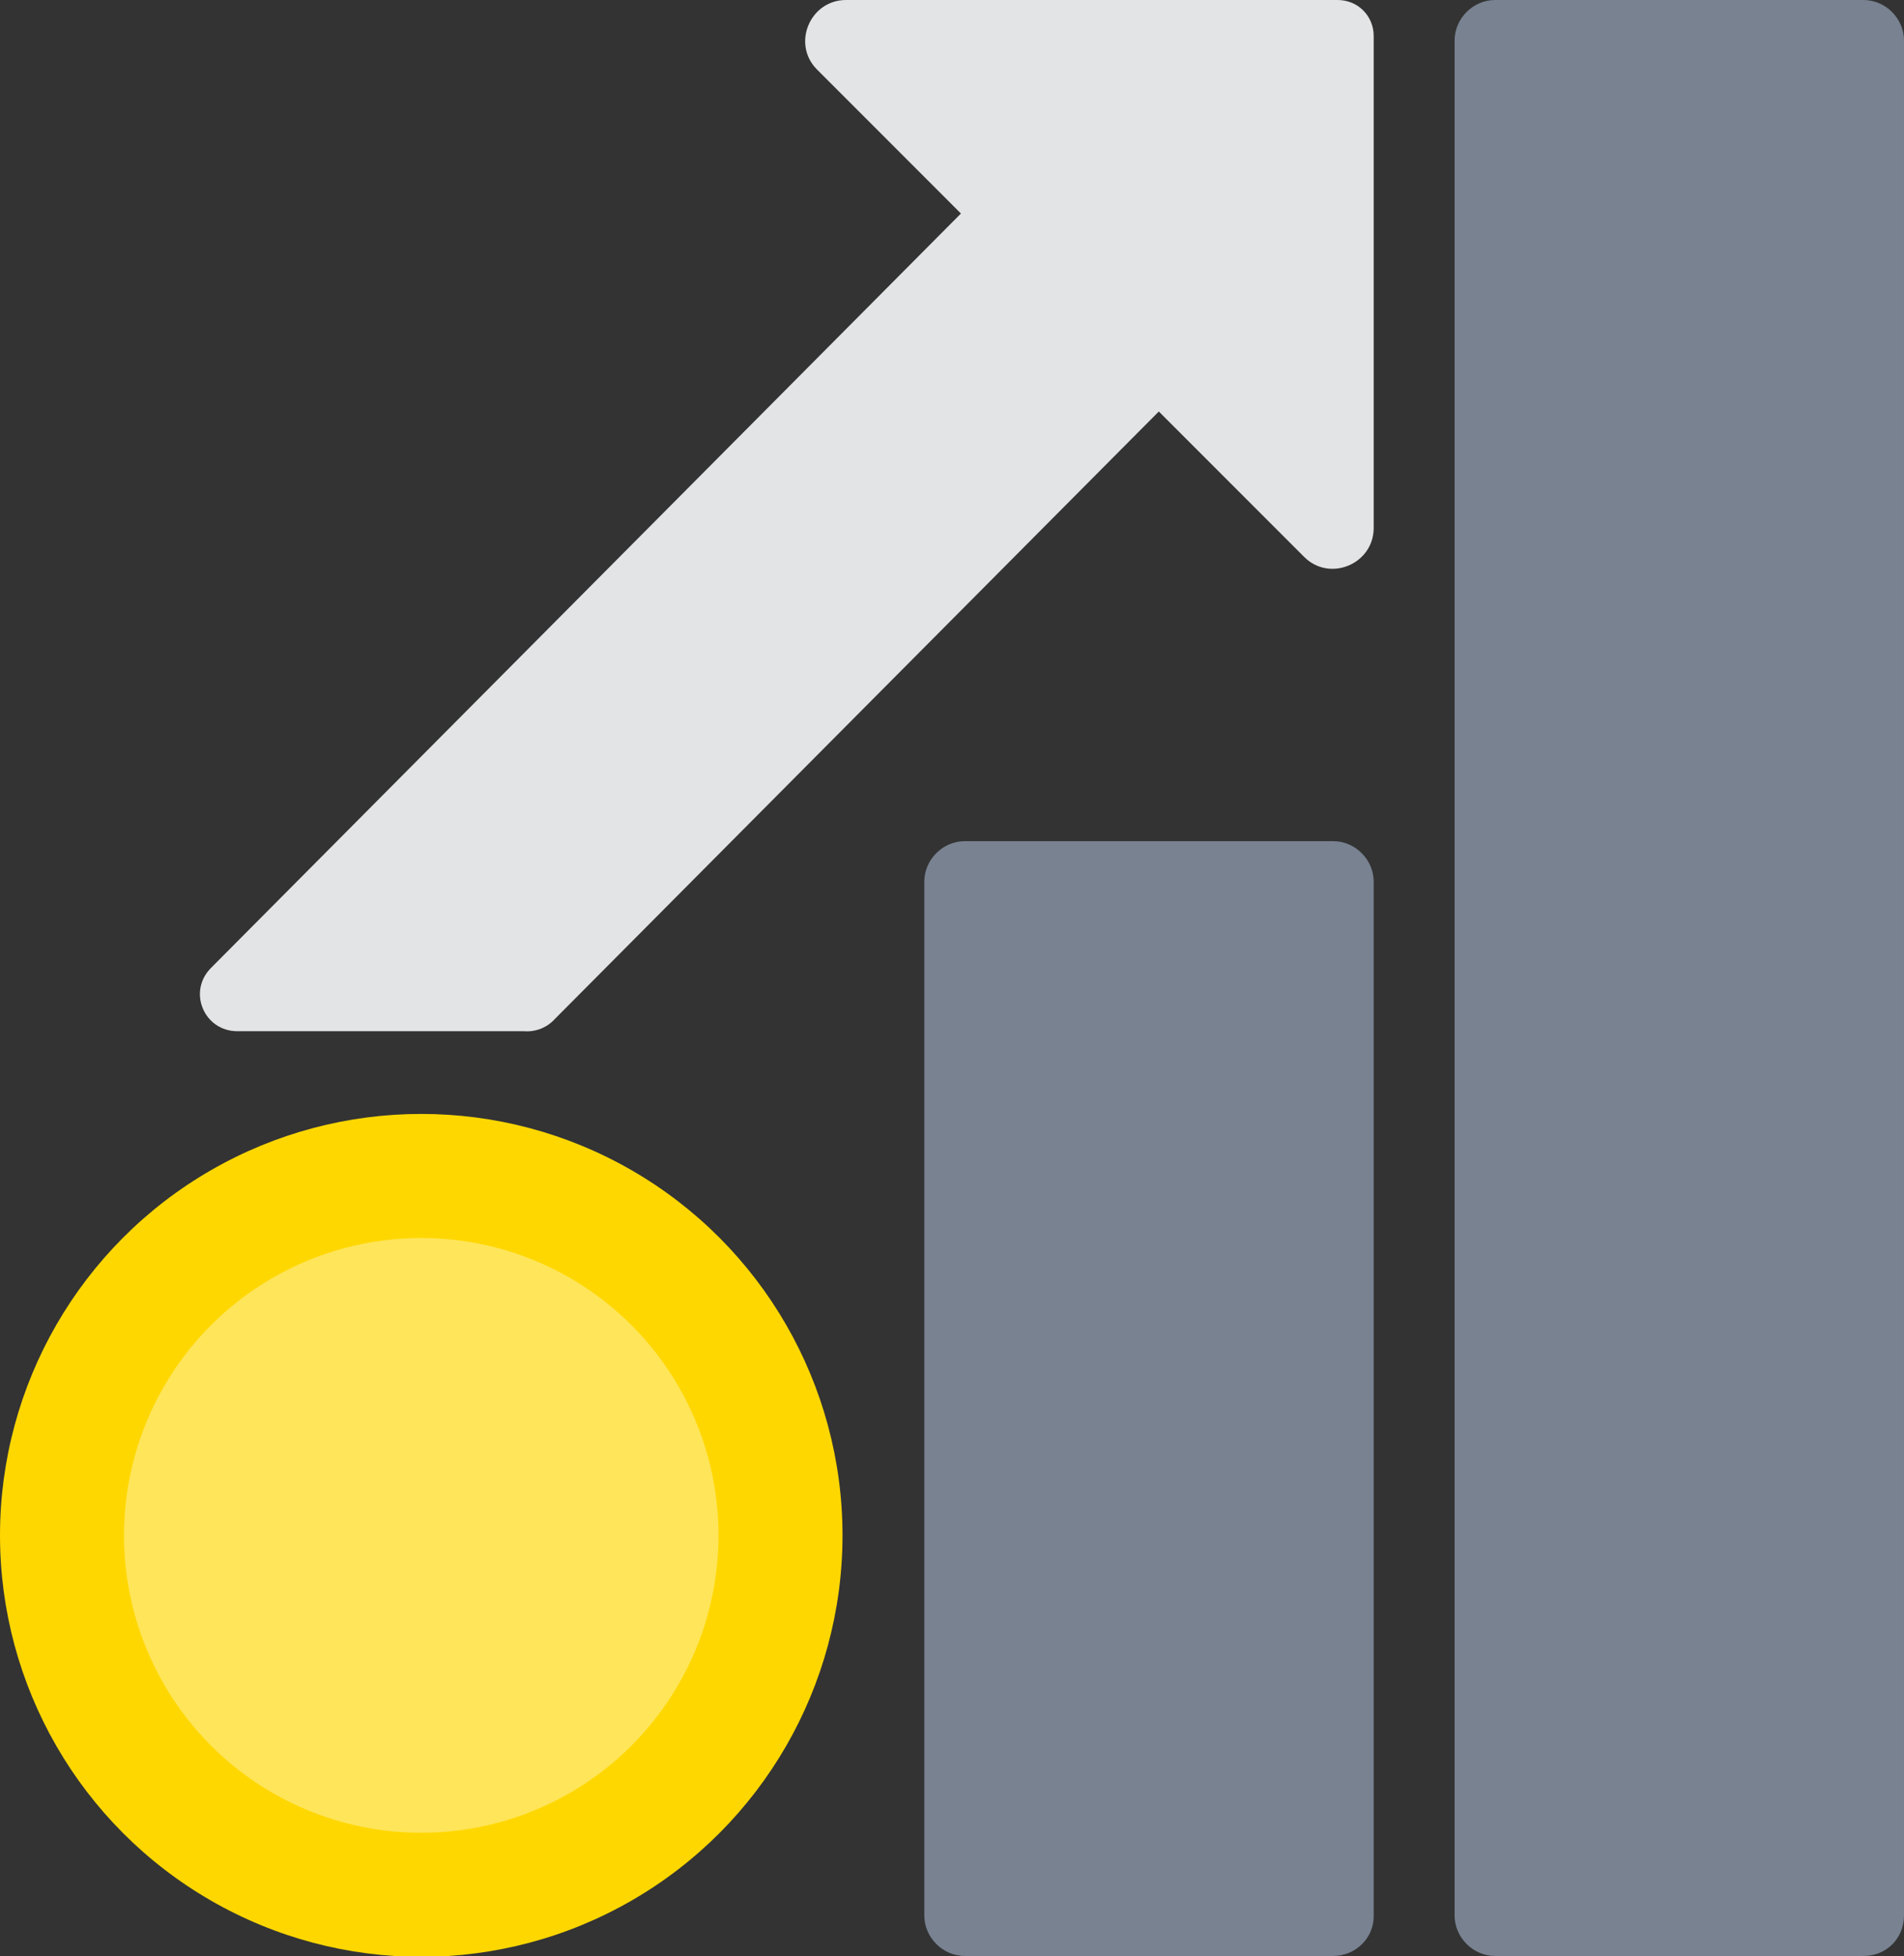
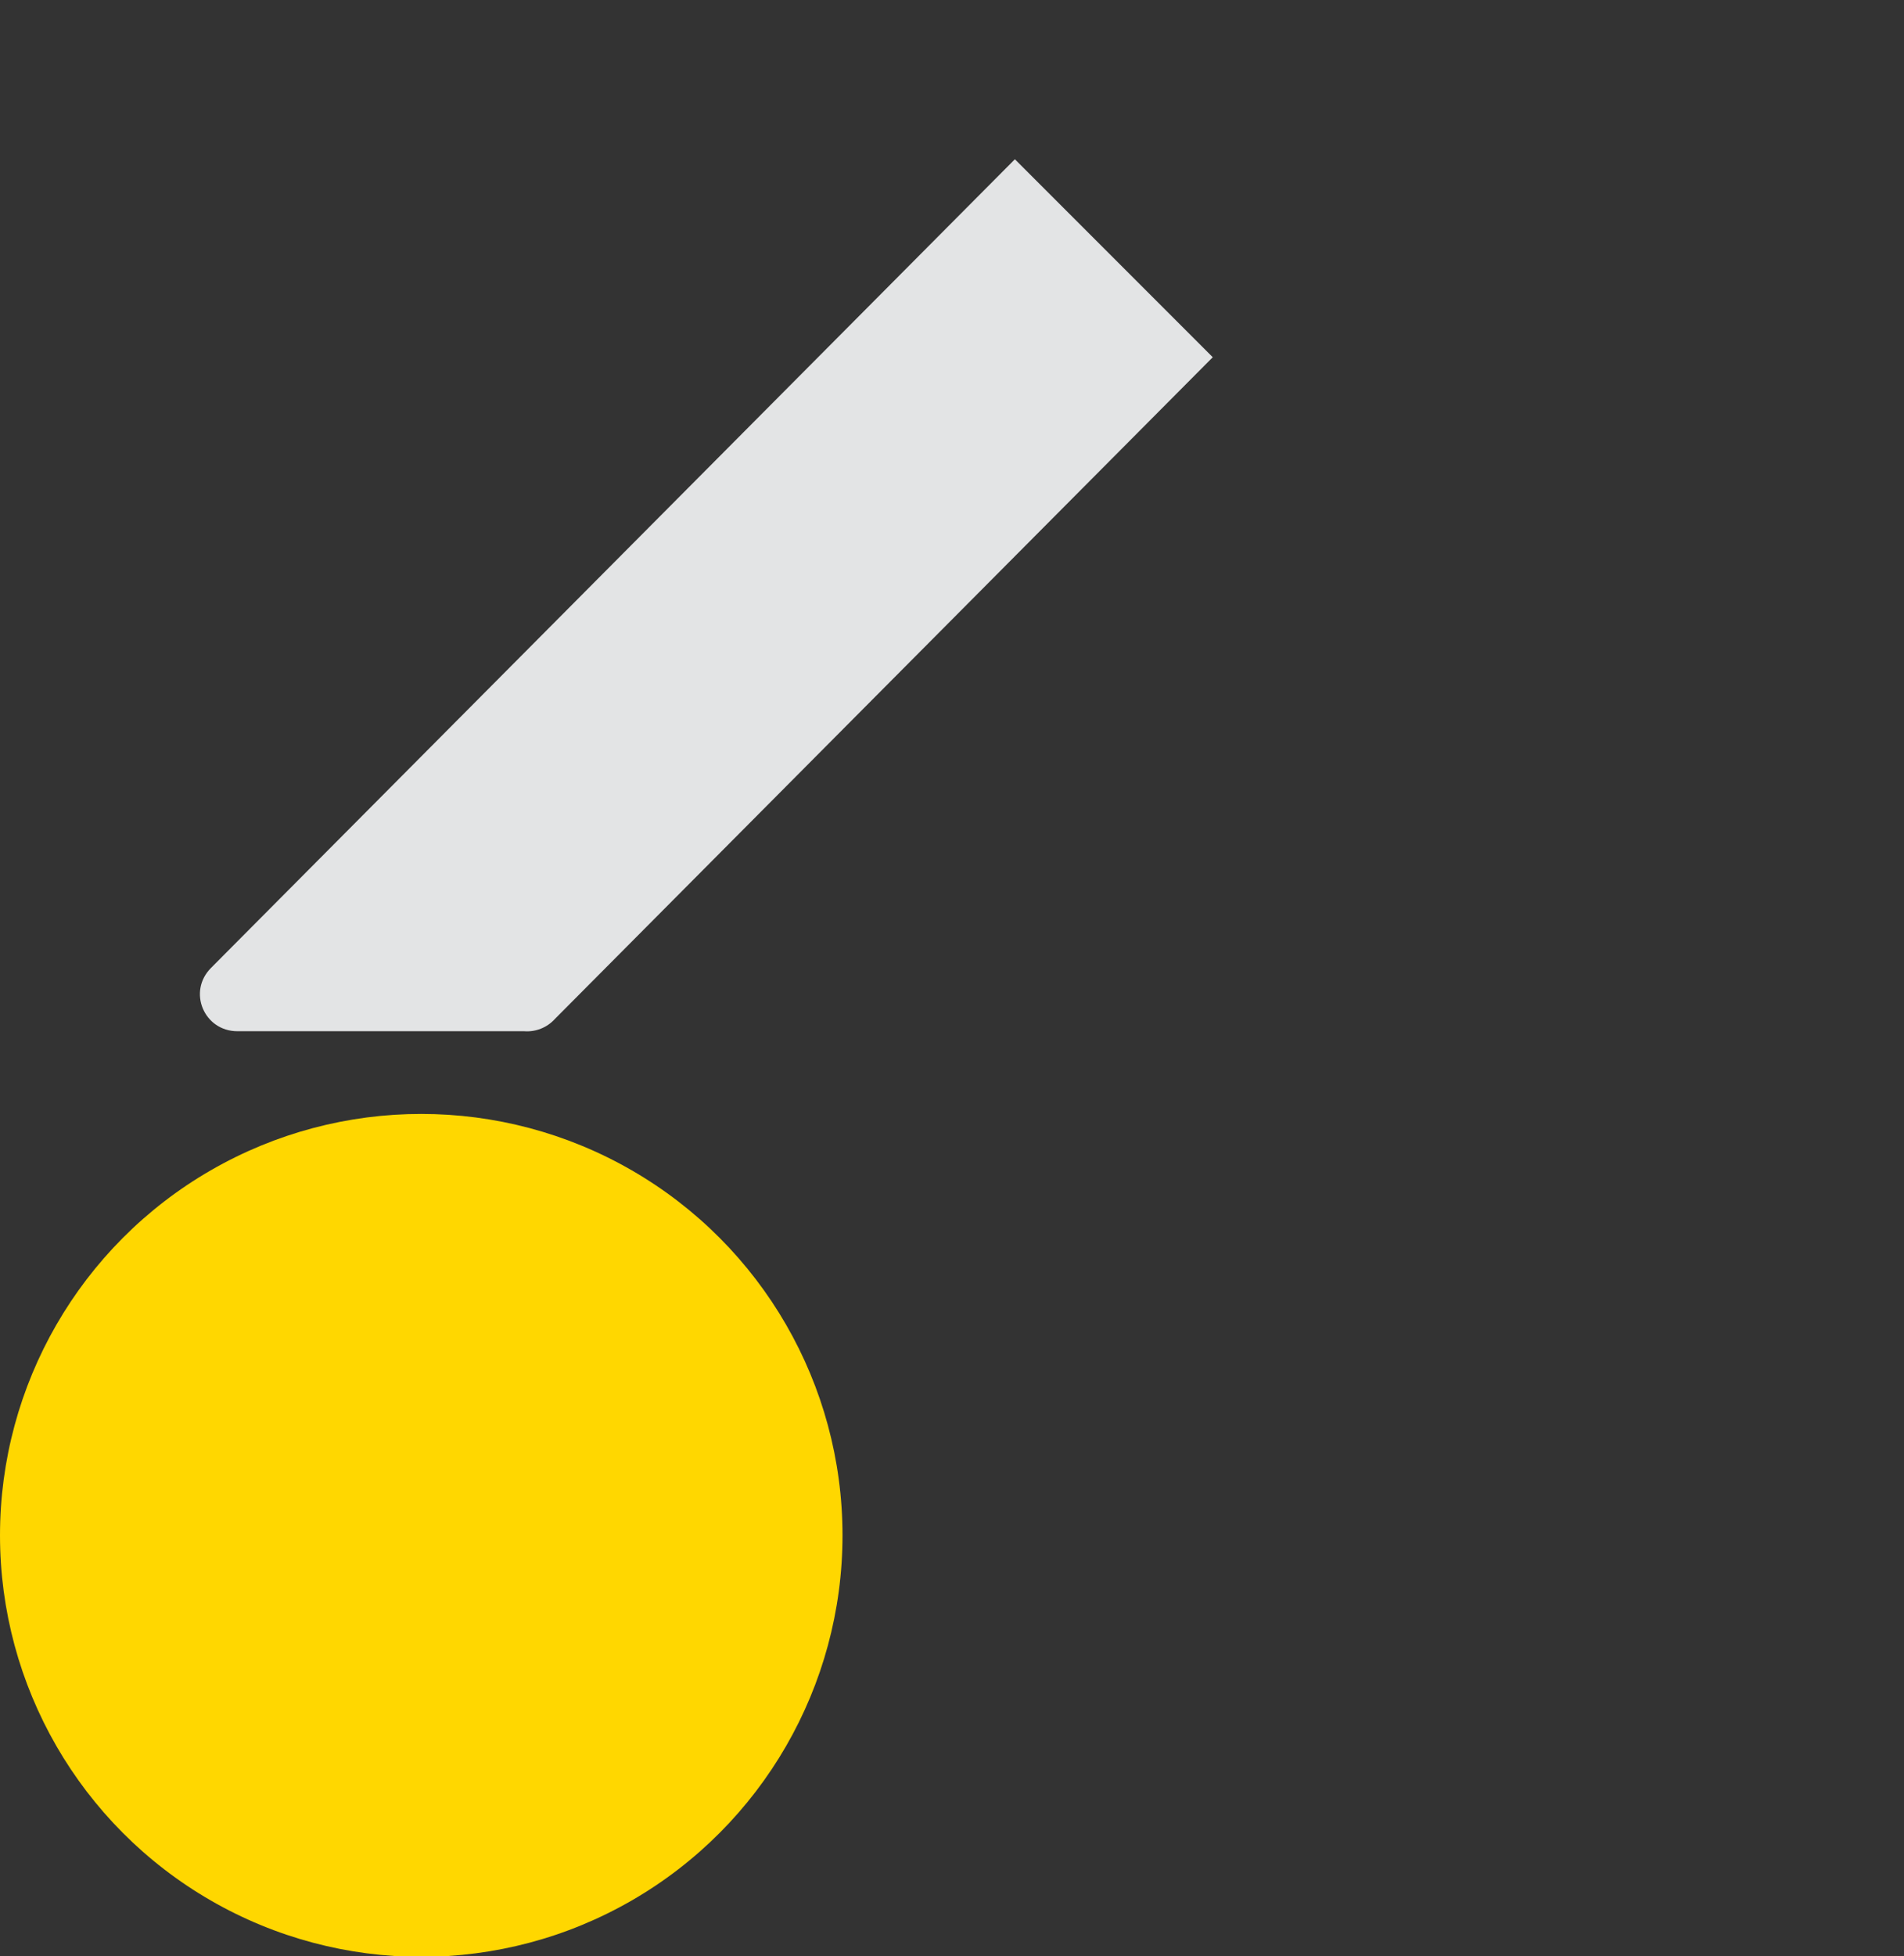
<svg xmlns="http://www.w3.org/2000/svg" version="1.1" id="Layer_1" x="0px" y="0px" viewBox="0 0 216.5 222.3" style="enable-background:new 0 0 216.5 222.3;" xml:space="preserve">
  <rect x="0" y="0" width="216.5" height="222.3" fill="#333333" stroke="none" />
  <style type="text/css">
	.st0{fill:#E3E4E5;}
	.st1{fill:#788291;}
	.st2{fill:#FFD700;}
	.st3{opacity:0.35;fill:#FFFFFF;}
</style>
  <g>
    <g>
      <g>
-         <path class="st0" d="M96.2,0l55.9,0c2.3,0,4.1,1.8,4.1,4.1V60c0,4.1-5,6.2-7.9,3.3L92.9,7.9C90,5,92.1,0,96.2,0z" />
-       </g>
+         </g>
      <path class="st0" d="M63.1,115.8l74.8-75.2l-22.5-22.5l-91.4,91.9c-2.7,2.7-0.8,7.2,3,7.2h32.6C60.9,117.3,62.2,116.8,63.1,115.8z    " />
    </g>
-     <path class="st1" d="M151.6,222.3h-41.9c-2.5,0-4.6-2.1-4.6-4.6V100.2c0-2.5,2.1-4.6,4.6-4.6h41.9c2.5,0,4.6,2.1,4.6,4.6v117.6   C156.2,220.3,154.1,222.3,151.6,222.3z" />
-     <path class="st1" d="M211.9,222.3H170c-2.5,0-4.6-2.1-4.6-4.6V4.6c0-2.5,2.1-4.6,4.6-4.6h41.9c2.5,0,4.6,2.1,4.6,4.6v213.1   C216.5,220.3,214.5,222.3,211.9,222.3z" />
    <g>
      <g>
        <circle class="st2" cx="47.9" cy="174.5" r="47.9" />
-         <circle class="st3" cx="47.9" cy="174.5" r="33.8" />
      </g>
    </g>
  </g>
</svg>